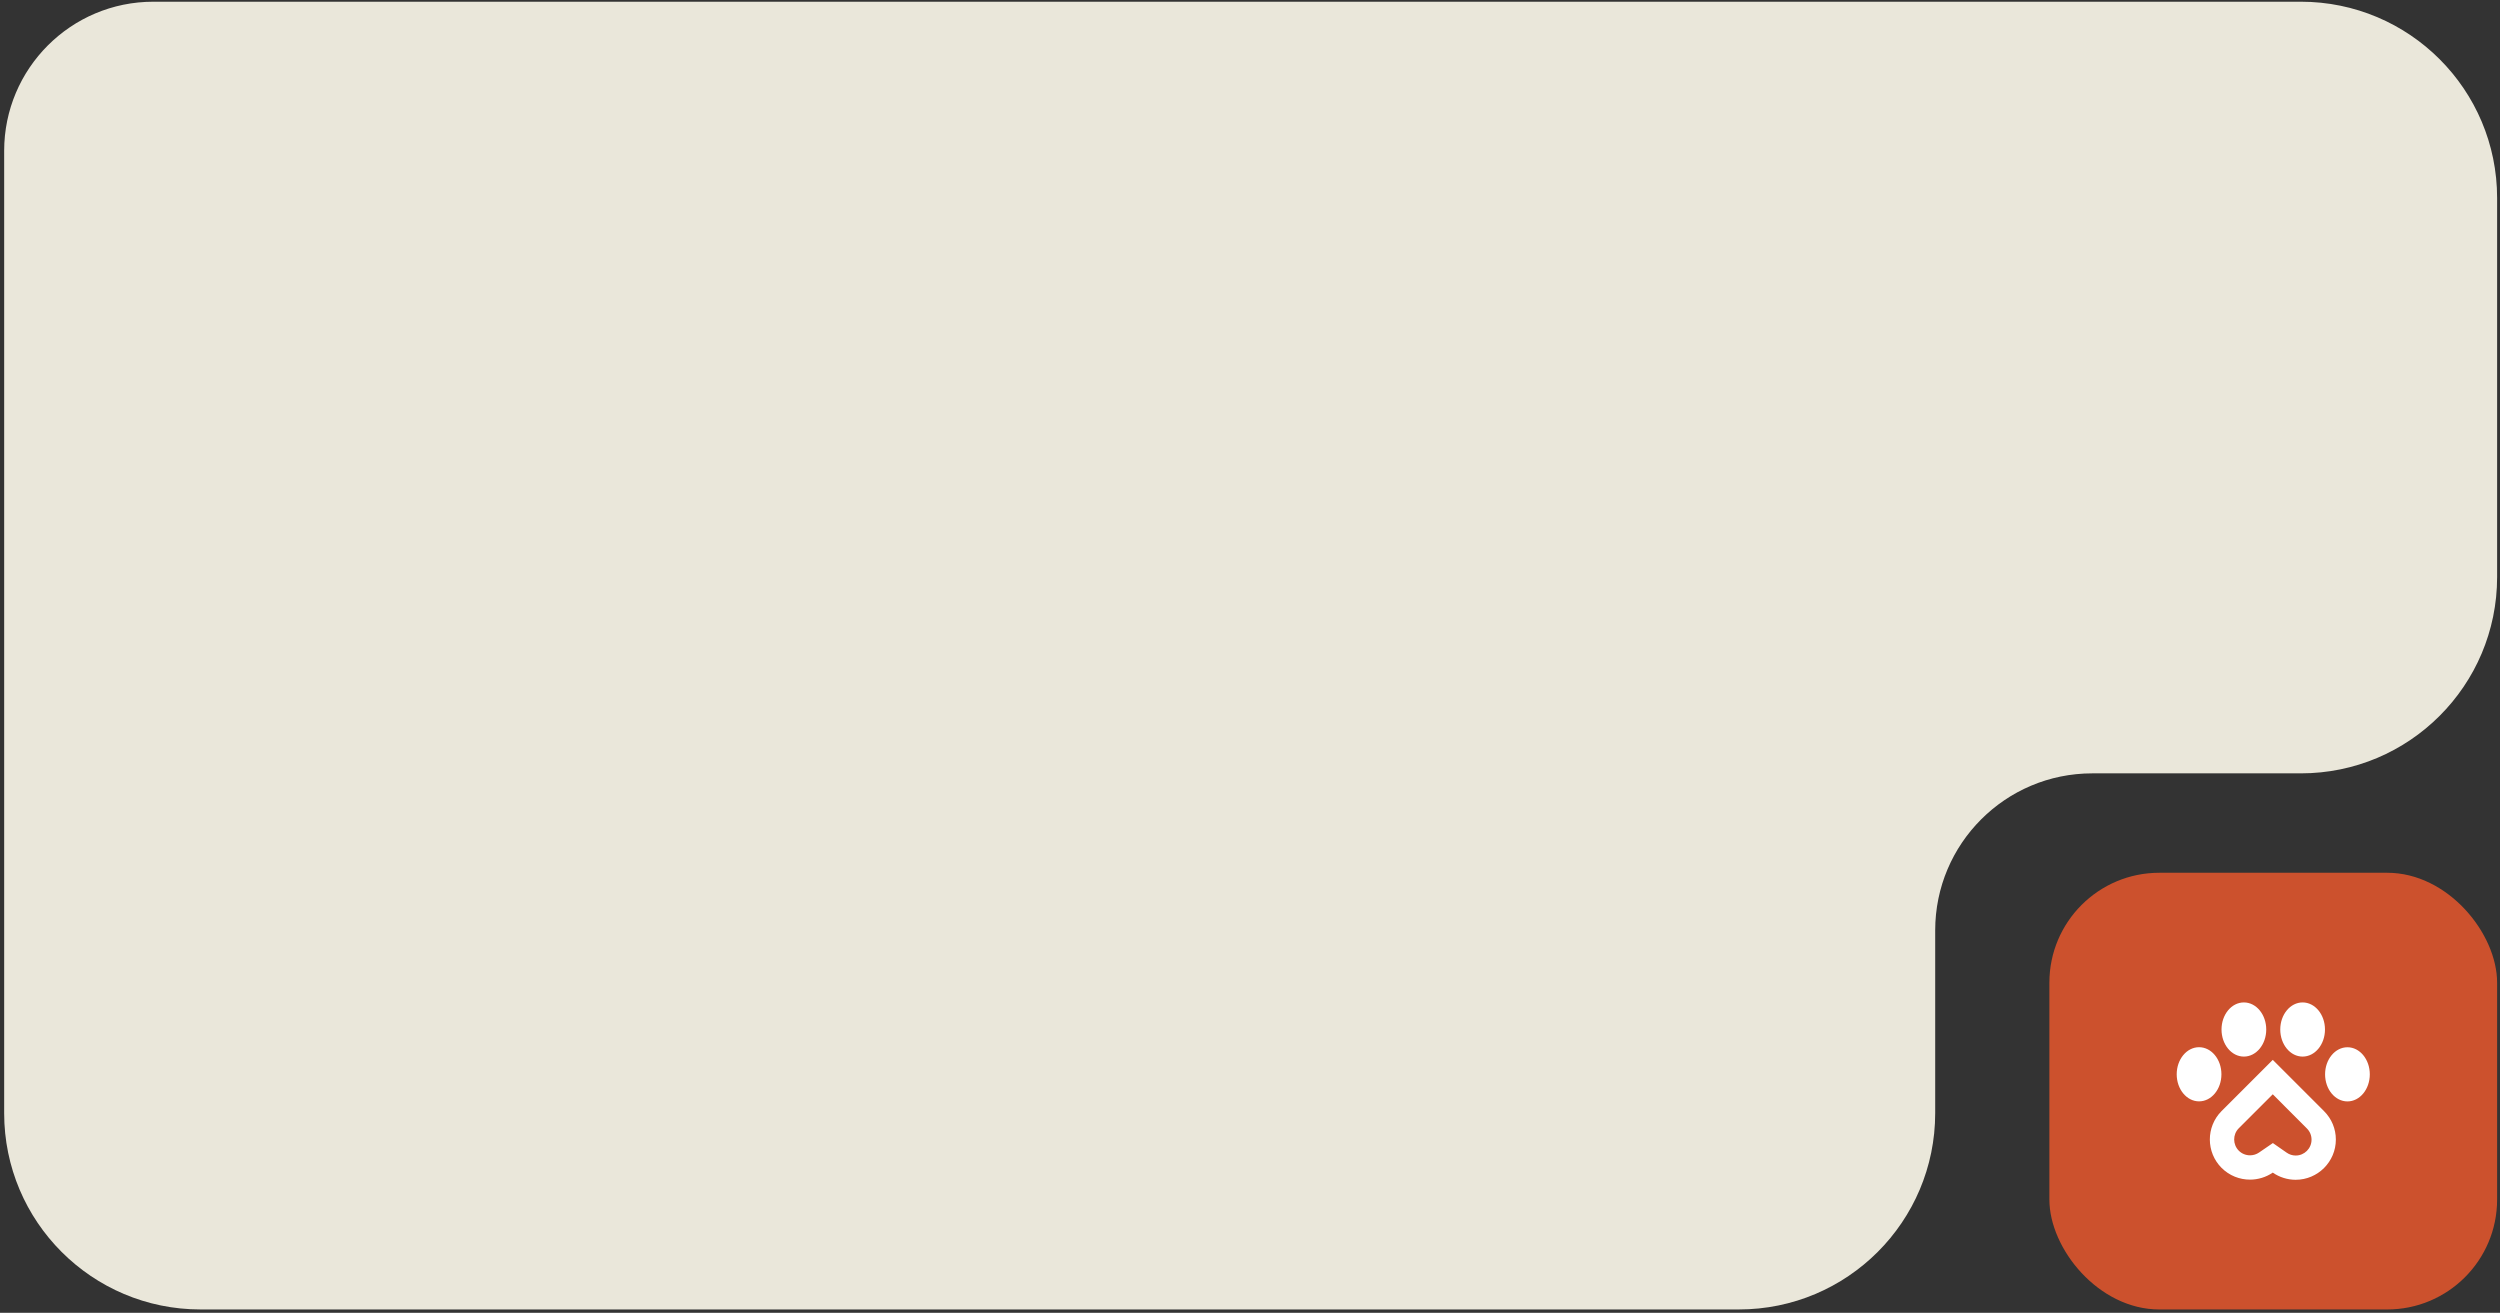
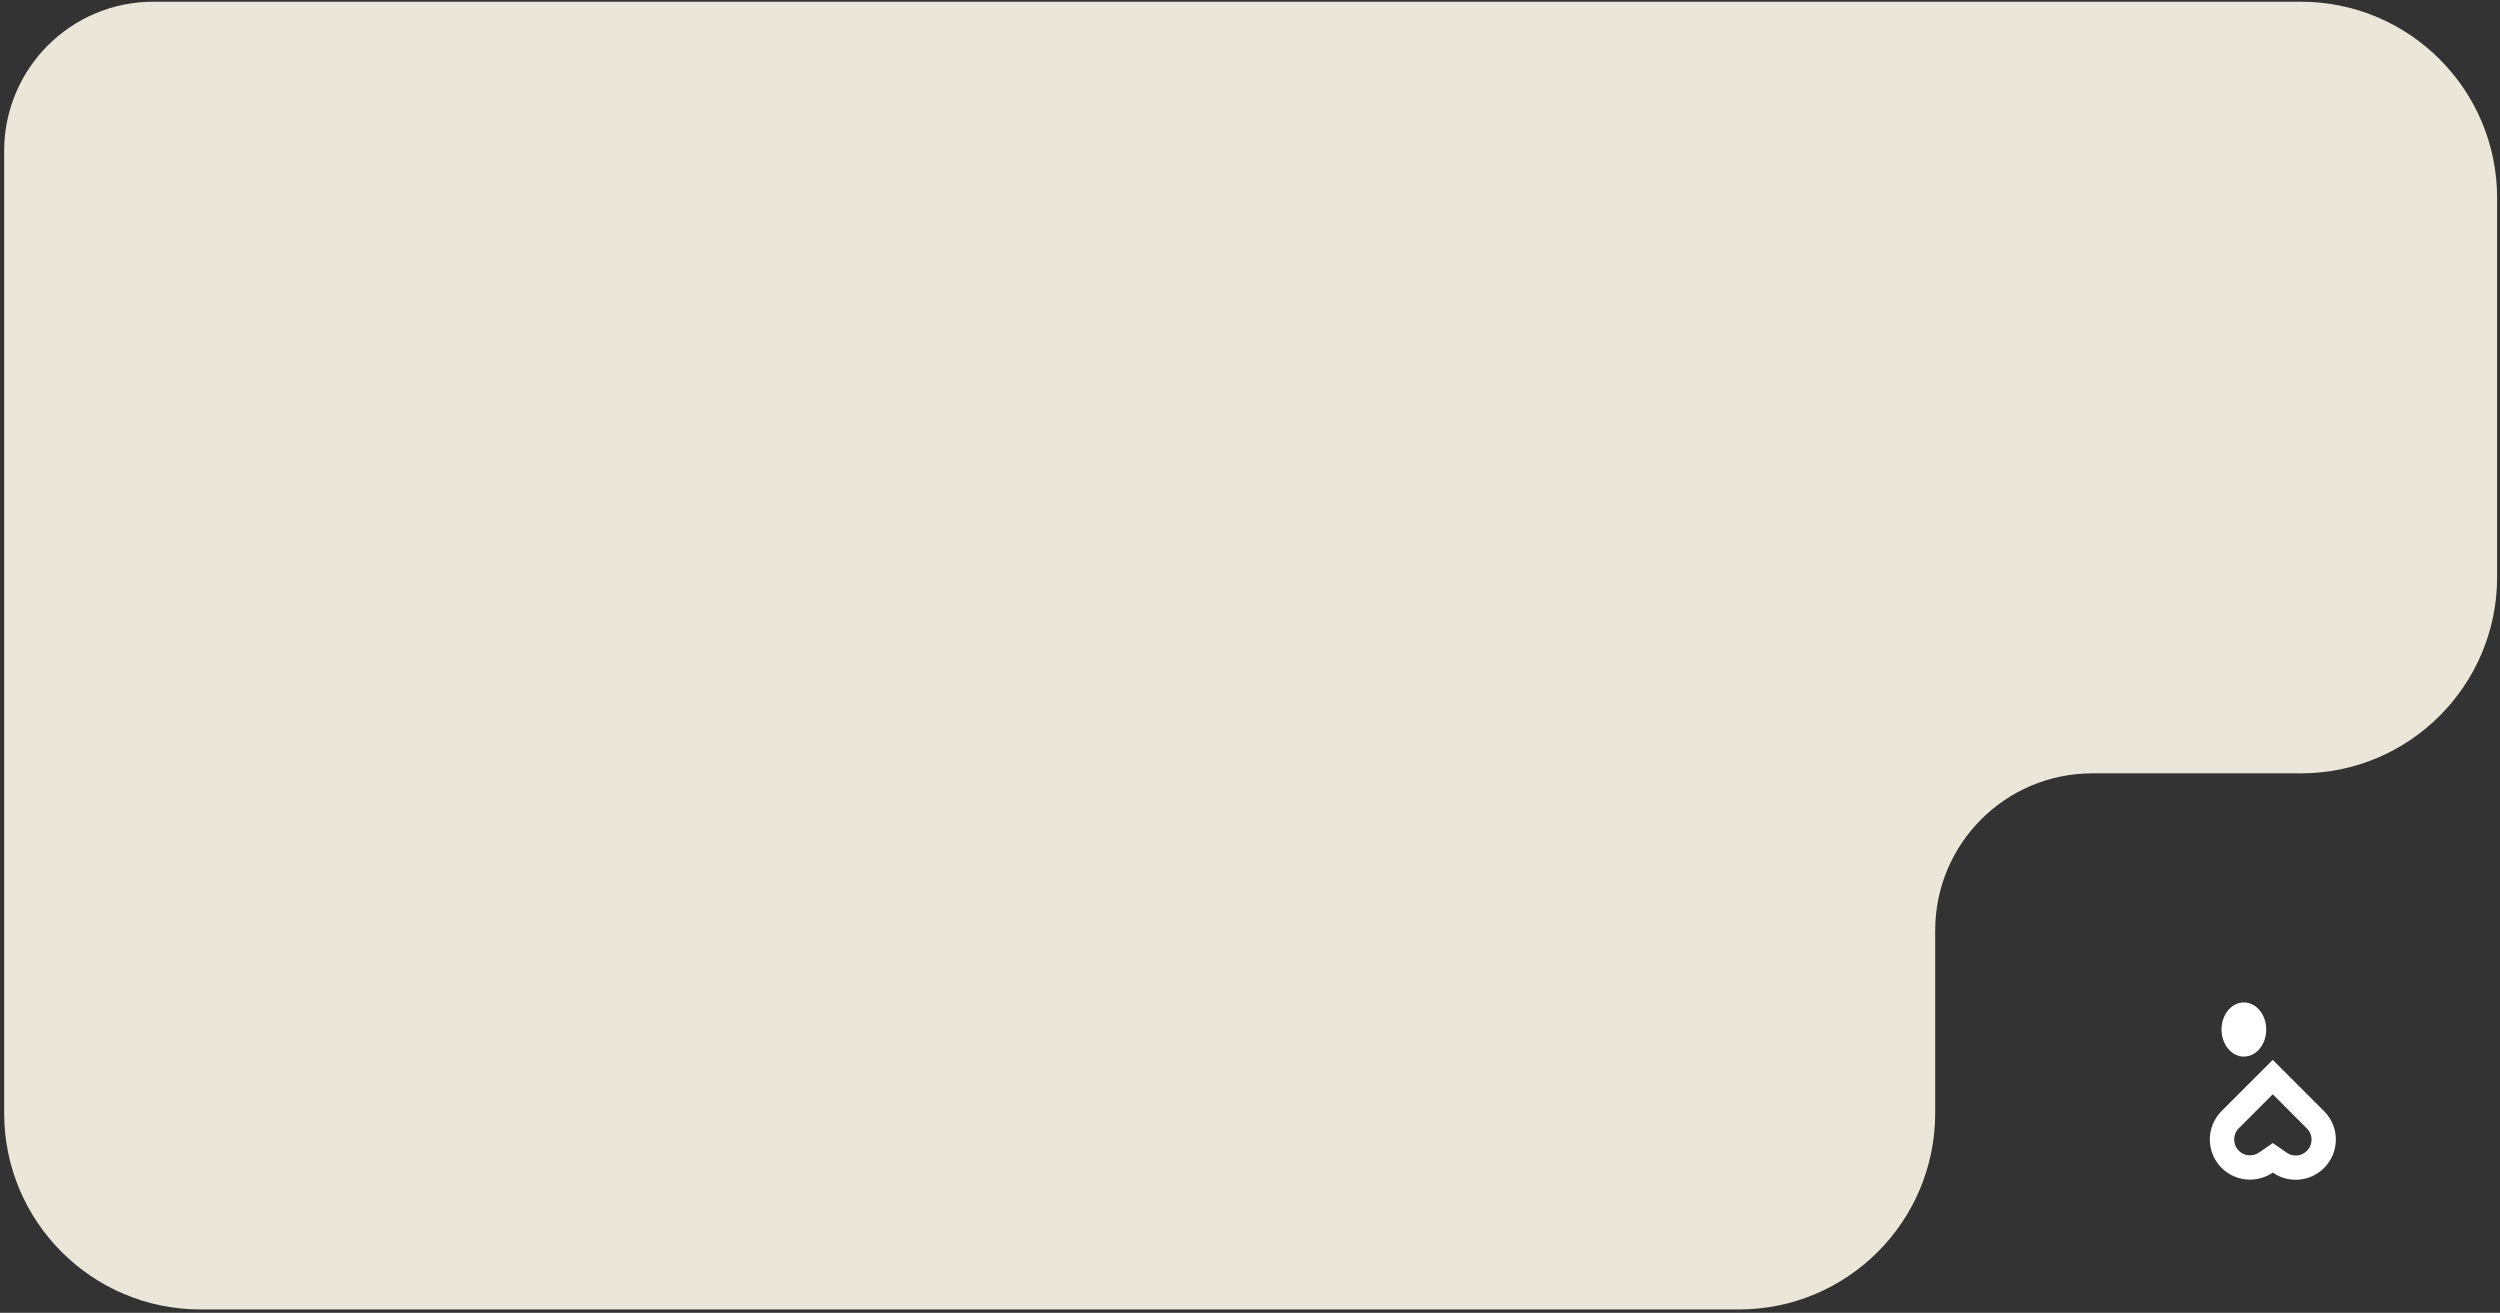
<svg xmlns="http://www.w3.org/2000/svg" width="398" height="209" viewBox="0 0 398 209" fill="none">
  <rect x="0" y="0" width="398" height="209" fill="#333333" stroke="none" />
  <path d="M308.083 177.215V148.119C308.083 134.312 319.276 123.119 333.083 123.119H366.291C383.55 123.119 397.541 109.128 397.541 91.869L397.541 31.523C397.541 14.264 383.55 0.273 366.291 0.273L67.376 0.274L24.413 0.273C11.296 0.273 0.663 10.907 0.663 24.023L0.663 34.685L0.663 177.215C0.663 194.474 14.654 208.465 31.913 208.465L276.833 208.465C294.092 208.465 308.083 194.474 308.083 177.215Z" fill="#EAE7DA" />
-   <rect x="326.262" y="138.944" width="71.279" height="69.522" rx="17.5" fill="#CC512D" />
  <path d="M361.824 174.21L367.254 179.648C367.736 180.13 367.997 180.751 367.997 181.437C367.997 182.833 366.862 183.96 365.474 183.96C364.96 183.96 364.462 183.804 364.037 183.502L361.841 181.975L359.636 183.486C359.22 183.772 358.722 183.927 358.207 183.927C357.529 183.927 356.893 183.666 356.419 183.192C355.439 182.212 355.439 180.612 356.394 179.64L361.824 174.21ZM361.824 168.731L353.651 176.905C351.185 179.403 351.193 183.445 353.675 185.927C354.925 187.177 356.558 187.797 358.199 187.797C359.465 187.797 360.738 187.422 361.824 186.679C362.886 187.413 364.16 187.822 365.466 187.822C368.993 187.822 371.868 184.948 371.868 181.42C371.868 179.714 371.198 178.105 369.99 176.897L361.824 168.731Z" fill="white" />
-   <path d="M366.577 168.209C368.543 168.209 370.137 166.279 370.137 163.898C370.137 161.517 368.543 159.586 366.577 159.586C364.61 159.586 363.017 161.517 363.017 163.898C363.017 166.279 364.61 168.209 366.577 168.209Z" fill="white" />
-   <path d="M373.713 175.346C375.679 175.346 377.273 173.415 377.273 171.034C377.273 168.653 375.679 166.723 373.713 166.723C371.747 166.723 370.153 168.653 370.153 171.034C370.153 173.415 371.747 175.346 373.713 175.346Z" fill="white" />
  <path d="M357.226 168.209C359.192 168.209 360.786 166.279 360.786 163.898C360.786 161.517 359.192 159.586 357.226 159.586C355.259 159.586 353.666 161.517 353.666 163.898C353.666 166.279 355.259 168.209 357.226 168.209Z" fill="white" />
-   <path d="M350.091 175.337C352.057 175.337 353.651 173.407 353.651 171.026C353.651 168.645 352.057 166.715 350.091 166.715C348.125 166.715 346.531 168.645 346.531 171.026C346.531 173.407 348.125 175.337 350.091 175.337Z" fill="white" />
</svg>